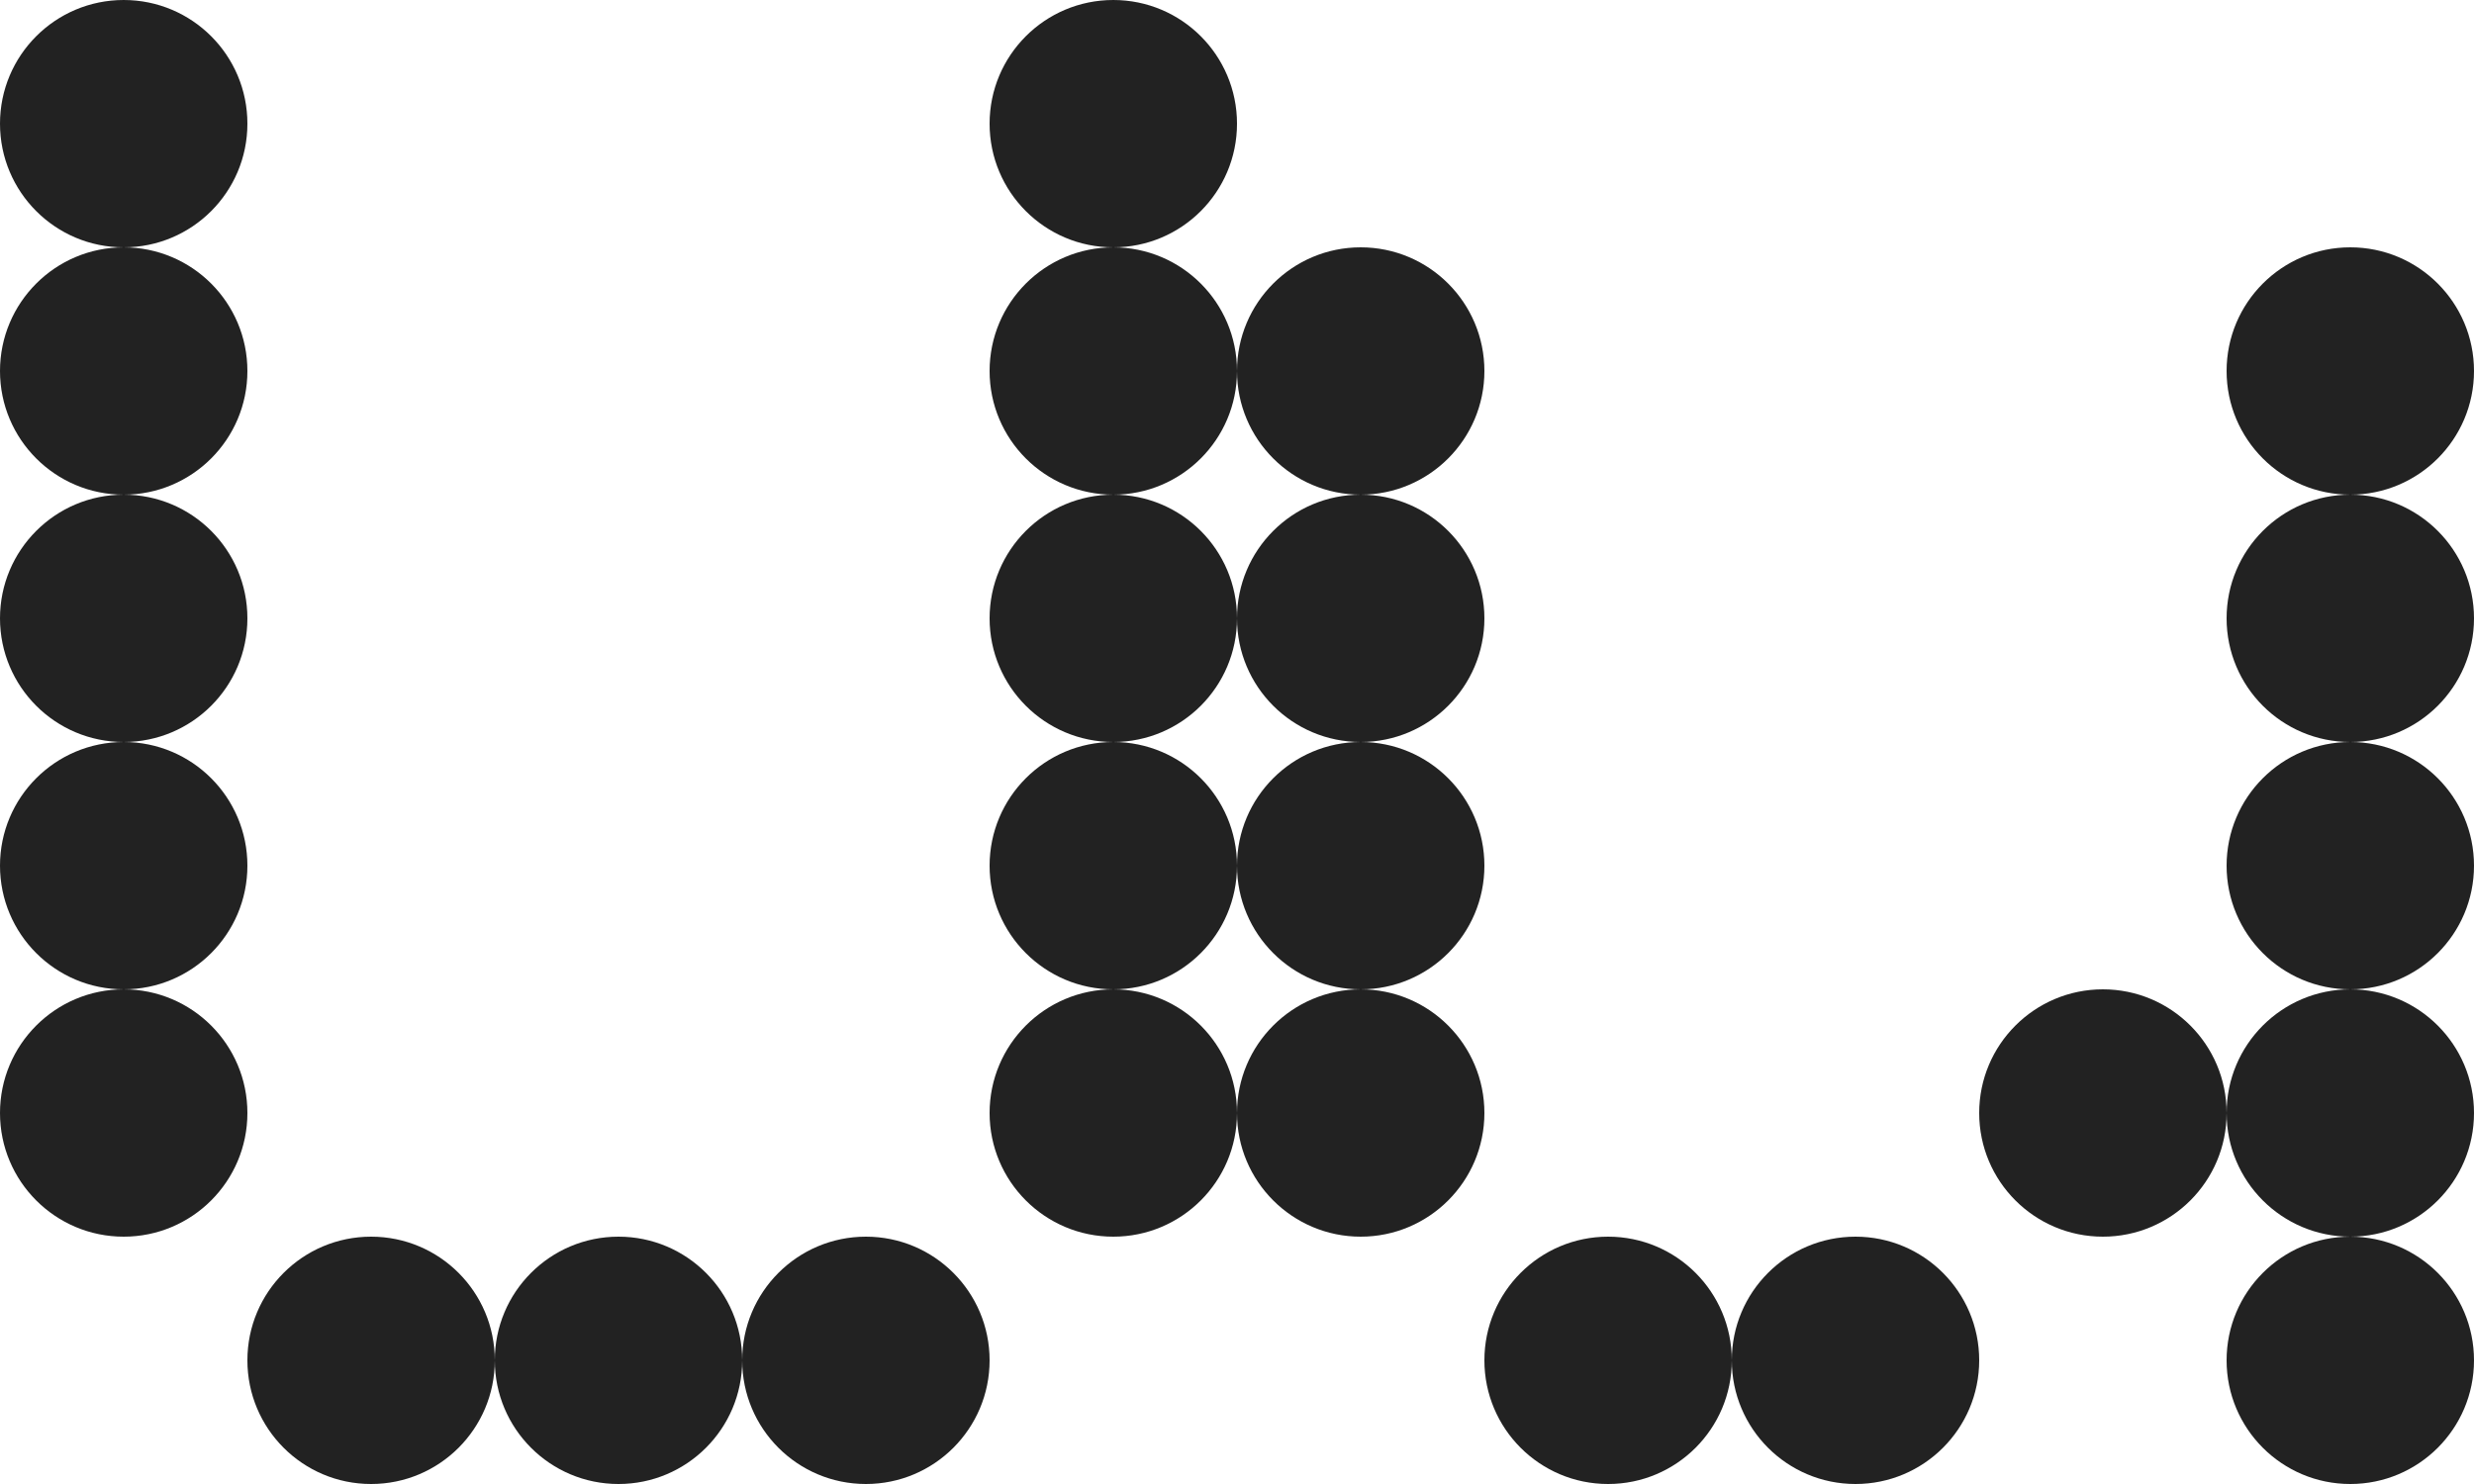
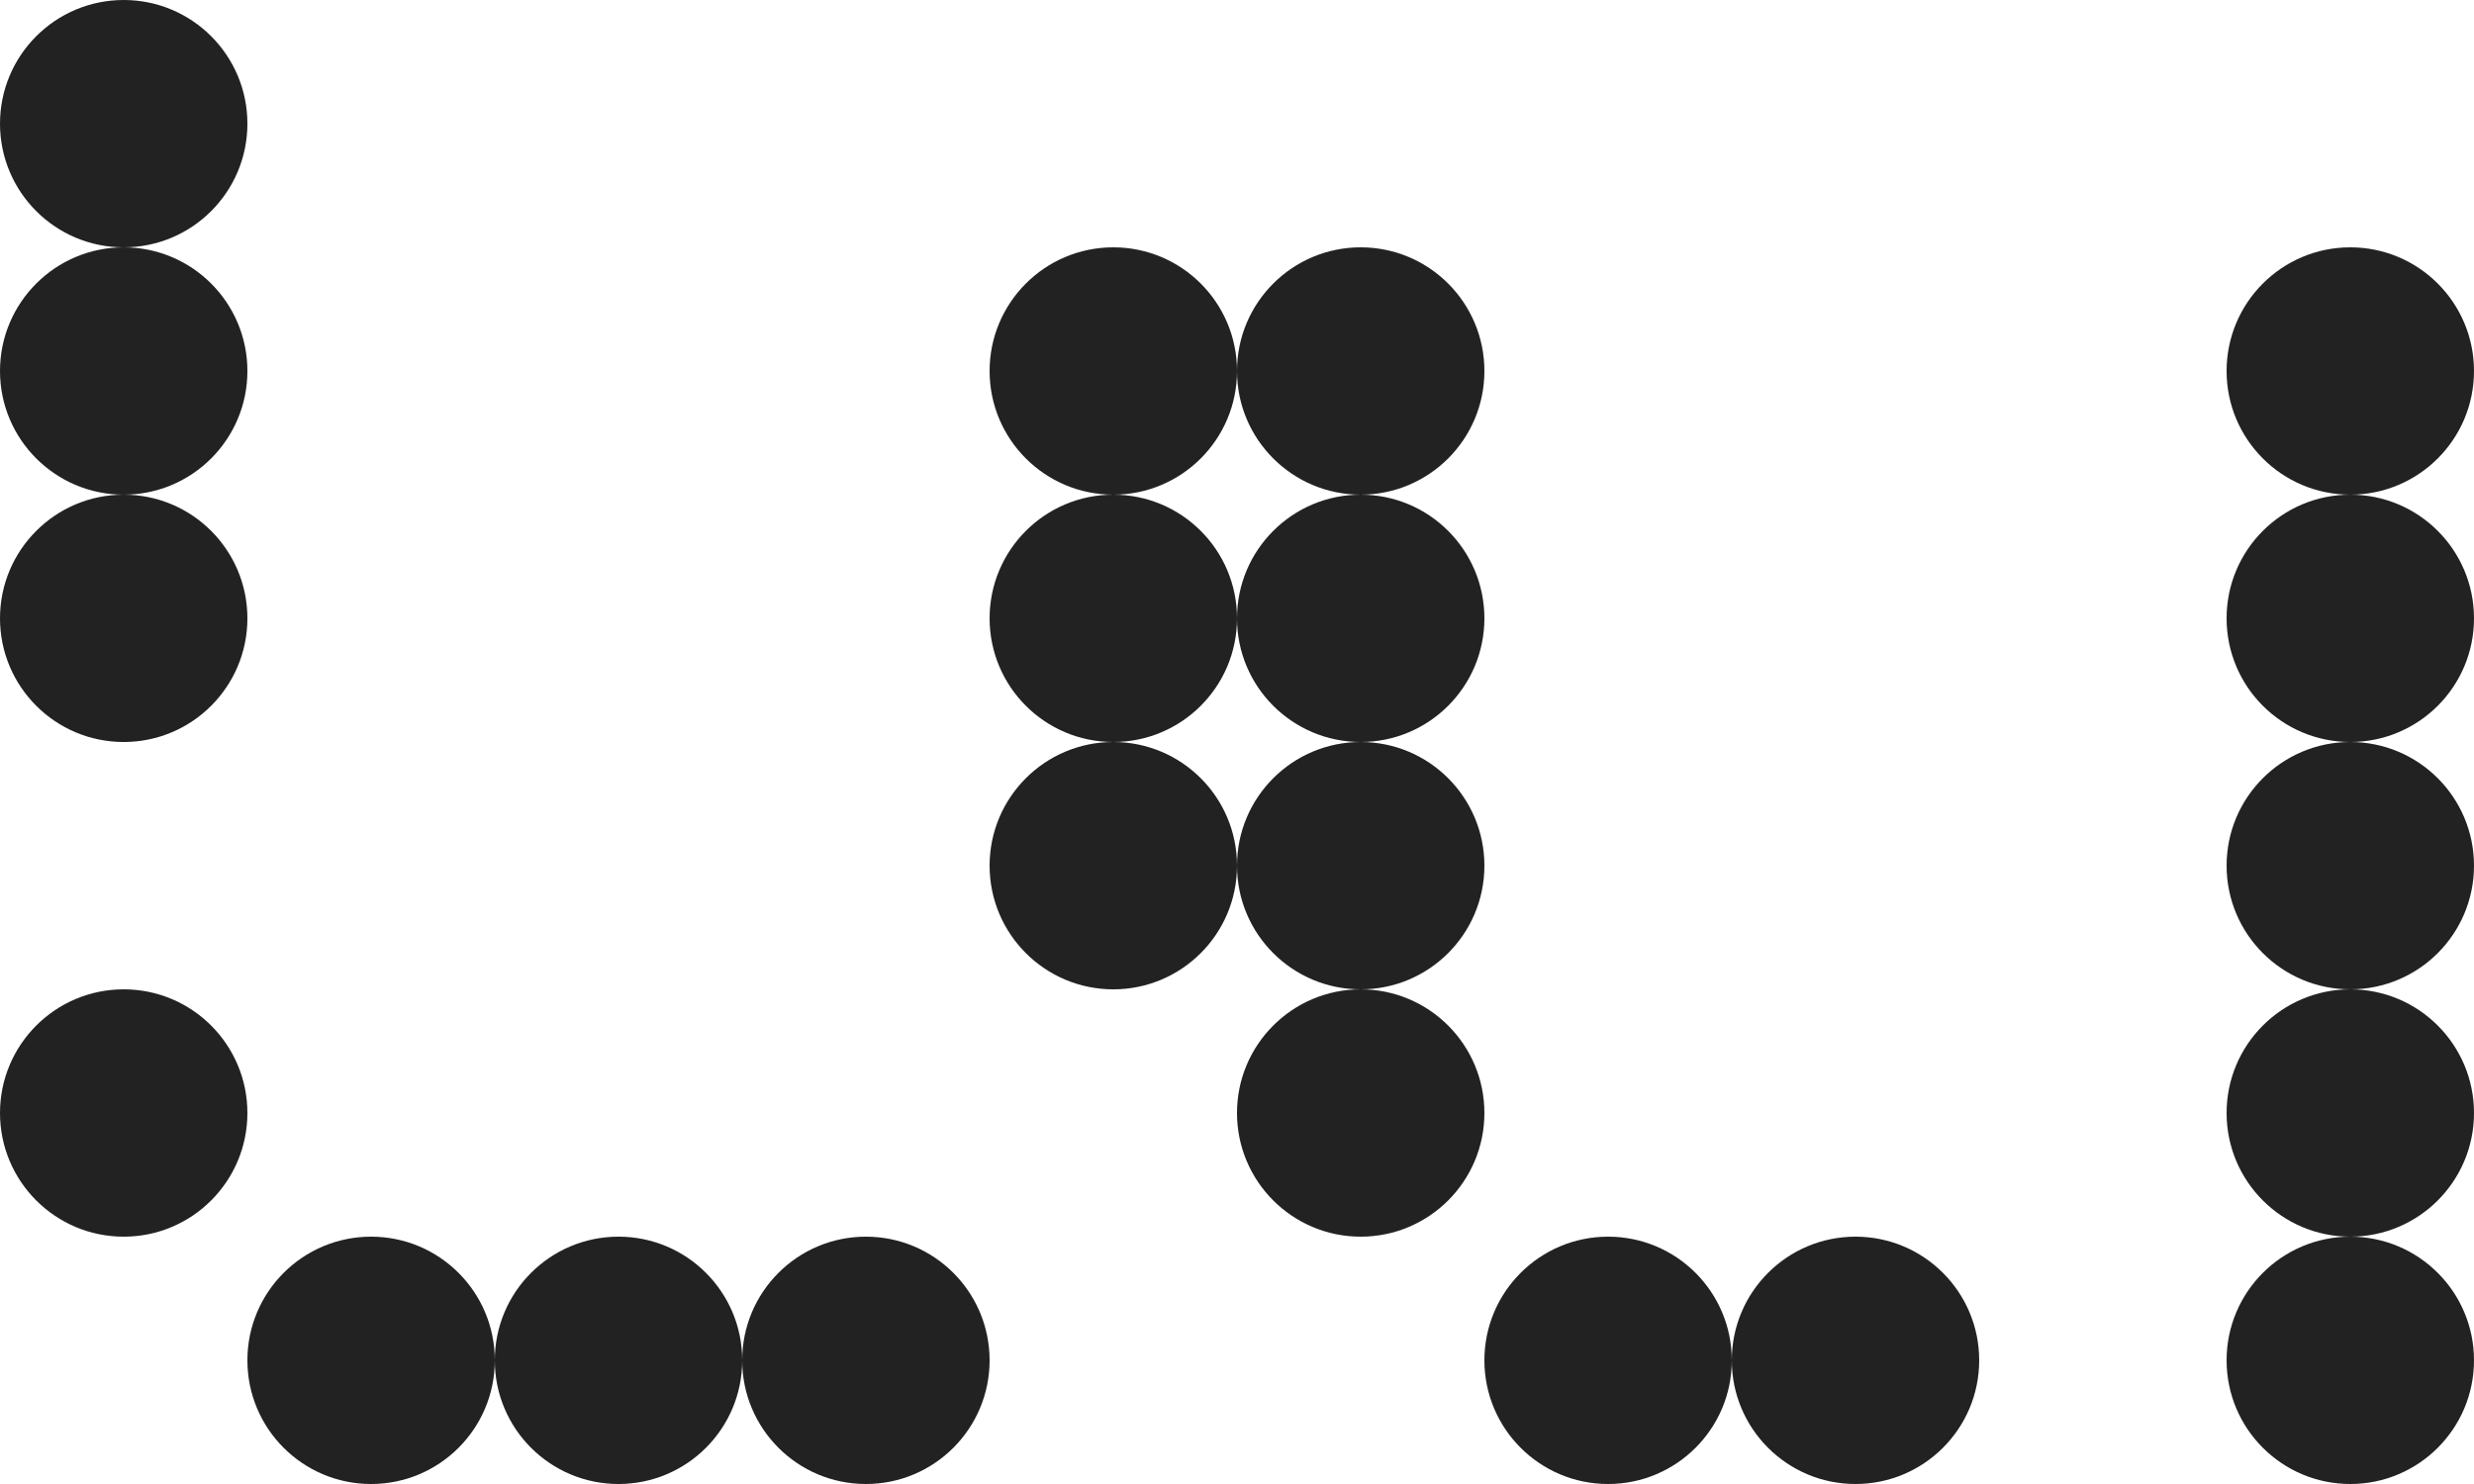
<svg xmlns="http://www.w3.org/2000/svg" width="660" height="396" viewBox="0 0 660 396" fill="none">
  <circle cx="33" cy="33" r="33" fill="#222222" />
-   <circle cx="297" cy="33" r="33" fill="#222222" />
  <circle cx="33" cy="99" r="33" fill="#222222" />
  <circle cx="297" cy="99" r="33" fill="#222222" />
  <circle cx="33" cy="165" r="33" fill="#222222" />
  <circle cx="297" cy="165" r="33" fill="#222222" />
-   <circle cx="33" cy="231" r="33" fill="#222222" />
  <circle cx="297" cy="231" r="33" fill="#222222" />
  <circle cx="33" cy="297" r="33" fill="#222222" />
  <circle cx="99" cy="363" r="33" fill="#222222" />
  <circle cx="165" cy="363" r="33" fill="#222222" />
  <circle cx="231" cy="363" r="33" fill="#222222" />
-   <circle cx="297" cy="297" r="33" fill="#222222" />
  <circle cx="363" cy="99" r="33" fill="#222222" />
  <circle cx="627" cy="99" r="33" fill="#222222" />
  <circle cx="363" cy="165" r="33" fill="#222222" />
  <circle cx="627" cy="165" r="33" fill="#222222" />
  <circle cx="363" cy="231" r="33" fill="#222222" />
  <circle cx="627" cy="231" r="33" fill="#222222" />
  <circle cx="363" cy="297" r="33" fill="#222222" />
  <circle cx="429" cy="363" r="33" fill="#222222" />
  <circle cx="495" cy="363" r="33" fill="#222222" />
-   <circle cx="561" cy="297" r="33" fill="#222222" />
  <circle cx="627" cy="297" r="33" fill="#222222" />
  <circle cx="627" cy="363" r="33" fill="#222222" />
</svg>